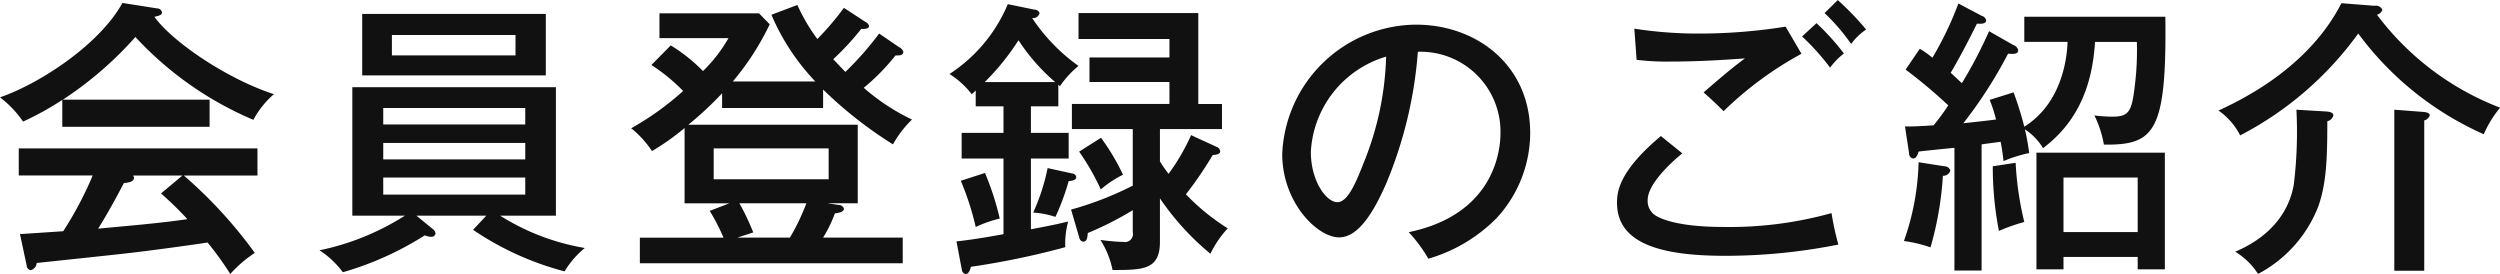
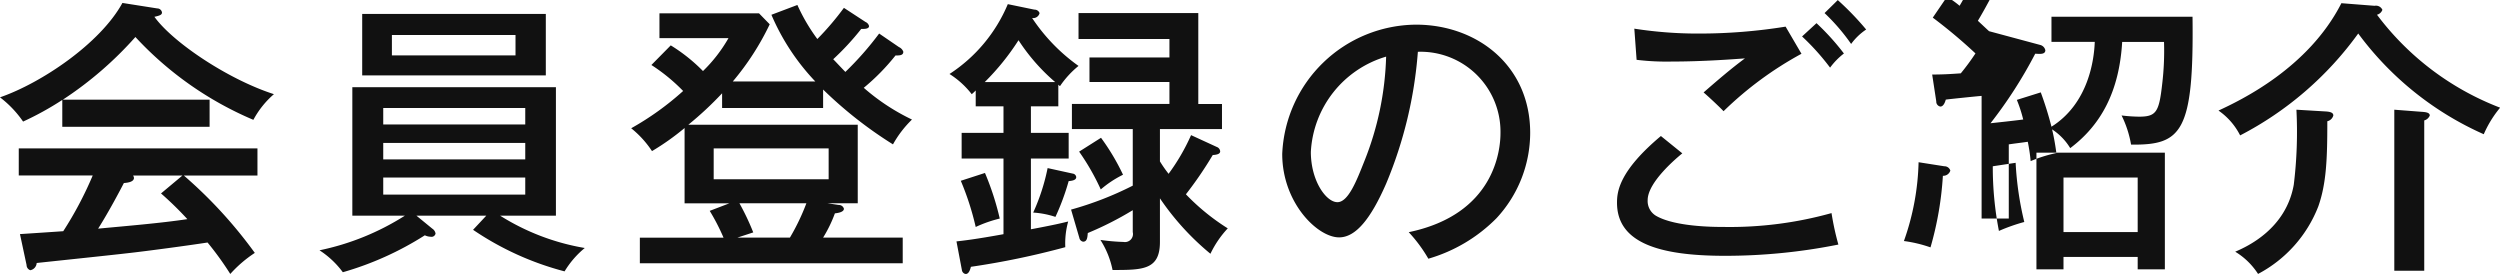
<svg xmlns="http://www.w3.org/2000/svg" width="207.9" height="22.782" viewBox="0 0 207.9 22.782">
  <defs>
    <style>
      .cls-1 {
        fill: #111;
        fill-rule: evenodd;
      }
    </style>
  </defs>
-   <path id="heading-member01.svg" class="cls-1" d="M1522.42,744.692a30.057,30.057,0,0,0,6.03-5.209,28.469,28.469,0,0,0,9.81,6.889,7.5,7.5,0,0,1,1.71-2.136c-3.75-1.2-8.38-4.272-9.94-6.433,0.46-.1.63-0.168,0.63-0.36a0.394,0.394,0,0,0-.39-0.336l-2.9-.456c-1.85,3.384-6.77,6.673-10.18,7.849a8.8,8.8,0,0,1,1.92,2.016,25.223,25.223,0,0,0,3.26-1.8v2.232h12.25v-2.256h-12.2Zm-3.02,13.753a0.456,0.456,0,0,0,.31.432,0.648,0.648,0,0,0,.53-0.6c1.08-.12,6.38-0.672,7.58-0.816,1.54-.168,5.09-0.648,6.63-0.888a25.664,25.664,0,0,1,1.89,2.616,10.385,10.385,0,0,1,2.04-1.752,37.811,37.811,0,0,0-5.9-6.433h6.12v-2.256h-19.85V751h6.15a30.051,30.051,0,0,1-2.45,4.633c-0.32.024-3.2,0.216-3.6,0.24Zm11.18-5.953a27.829,27.829,0,0,1,2.19,2.137c-2.21.336-5.16,0.576-7.42,0.792,0.94-1.488,1.92-3.361,2.14-3.793,0.26-.024.84-0.072,0.84-0.432a0.519,0.519,0,0,0-.07-0.192h4.1Zm25.95,3.025a24.578,24.578,0,0,0,7.61,3.456,7.58,7.58,0,0,1,1.68-1.944,19.2,19.2,0,0,1-7.04-2.688h4.64V743.66h-16.93v10.681h4.37a21.24,21.24,0,0,1-7.1,2.88,7.417,7.417,0,0,1,1.94,1.824,26.023,26.023,0,0,0,6.82-3.072,1.181,1.181,0,0,0,.48.12,0.341,0.341,0,0,0,.41-0.264,0.6,0.6,0,0,0-.27-0.408l-1.32-1.08h5.81Zm4.34-7.225v1.368h-11.81v-1.368h11.81Zm-11.81-1.536v-1.368h11.81v1.368h-11.81Zm11.81,4.416v1.417h-11.81v-1.417h11.81Zm-13.56-13.609v5.113h15.27v-5.113h-15.27Zm12.75,1.752v1.7h-10.28v-1.7h10.28Zm30.24-.12a25.991,25.991,0,0,1-2.81,3.193c-0.51-.529-0.75-0.792-1.01-1.057a21.814,21.814,0,0,0,2.33-2.52c0.21,0,.65.024,0.65-0.24a0.5,0.5,0,0,0-.29-0.336l-1.8-1.176a23.453,23.453,0,0,1-2.21,2.592,15.2,15.2,0,0,1-1.66-2.832l-2.16.816a18.648,18.648,0,0,0,3.65,5.545h-6.86a22.188,22.188,0,0,0,3.07-4.753l-0.89-.912h-8.28v2.064h5.74a12.3,12.3,0,0,1-2.12,2.736,14.029,14.029,0,0,0-2.68-2.136l-1.61,1.632a14.953,14.953,0,0,1,2.64,2.161,23.835,23.835,0,0,1-4.32,3.1,8.175,8.175,0,0,1,1.73,1.9,20.84,20.84,0,0,0,2.71-1.92v6.264h3.72l-1.63.625a17.472,17.472,0,0,1,1.15,2.232h-6.96V758.3h21.86v-2.136h-6.62a10.935,10.935,0,0,0,.98-2.016c0.24-.024.75-0.1,0.75-0.384a0.433,0.433,0,0,0-.43-0.313l-0.96-.144h2.54V746.78h-14.09a28.379,28.379,0,0,0,2.81-2.616v1.224h8.4v-1.536a34.351,34.351,0,0,0,5.81,4.56,8.885,8.885,0,0,1,1.58-2.064,17.578,17.578,0,0,1-4.01-2.64,17.9,17.9,0,0,0,2.64-2.689c0.34,0,.65,0,0.65-0.311a0.67,0.67,0,0,0-.36-0.385Zm-11.79,16.97,1.32-.432a20.248,20.248,0,0,0-1.15-2.425h5.57a18.249,18.249,0,0,1-1.37,2.857h-4.37Zm7.59-7.417v2.568h-9.56v-2.568h9.56Zm19.1-5.3a0.961,0.961,0,0,0,.14.12,7.752,7.752,0,0,1,1.54-1.68,15.227,15.227,0,0,1-3.86-3.985,0.541,0.541,0,0,0,.62-0.408,0.443,0.443,0,0,0-.43-0.288l-2.21-.456a12.854,12.854,0,0,1-4.85,5.808,7.213,7.213,0,0,1,1.85,1.681,4.038,4.038,0,0,0,.33-0.312v1.32h2.31v2.208h-3.48v2.136h3.48v6.289c-2.38.432-3.27,0.528-3.91,0.6l0.45,2.376a0.387,0.387,0,0,0,.31.336c0.2,0,.34-0.192.44-0.6a66.242,66.242,0,0,0,7.85-1.632,6.858,6.858,0,0,1,.24-2.136c-0.58.144-1.18,0.288-3.1,0.648v-5.881h3.14v-2.136h-3.14v-2.208h2.28v-1.8Zm-6.12-.216a20.185,20.185,0,0,0,2.81-3.481,16.12,16.12,0,0,0,3.05,3.481h-5.86Zm7.87,12.961a0.392,0.392,0,0,0,.31.312c0.34,0,.36-0.36.39-0.72a27.1,27.1,0,0,0,3.74-1.9v1.825a0.668,0.668,0,0,1-.77.816,16.68,16.68,0,0,1-1.92-.168,7.3,7.3,0,0,1,1.01,2.5c2.5,0,3.94,0,3.94-2.328V752.9a21.812,21.812,0,0,0,4.2,4.609,8.336,8.336,0,0,1,1.44-2.112,18.262,18.262,0,0,1-3.48-2.833,31.31,31.31,0,0,0,2.23-3.264c0.31-.024.62-0.072,0.62-0.312a0.425,0.425,0,0,0-.28-0.36l-2.14-.984a17.077,17.077,0,0,1-1.87,3.216,10.683,10.683,0,0,1-.72-1.032V747.14h5.16v-2.088h-1.97v-7.561h-9.96v2.16h7.56v1.536h-6.65v2.041h6.65v1.824h-8.11v2.088h5.06v4.705a27.455,27.455,0,0,1-5.13,1.991Zm-9.86-4.753a23.077,23.077,0,0,1,1.24,3.841,10.584,10.584,0,0,1,2-.7,22.959,22.959,0,0,0-1.23-3.792Zm7.22-1.056a16.832,16.832,0,0,1-1.2,3.7,7.262,7.262,0,0,1,1.85.359,19.861,19.861,0,0,0,1.1-2.976c0.27-.024.63-0.072,0.63-0.336a0.333,0.333,0,0,0-.29-0.288Zm2.62-1.368a19.254,19.254,0,0,1,1.8,3.144,8.8,8.8,0,0,1,1.85-1.224,18.48,18.48,0,0,0-1.83-3.072Zm29.04,8.905a13.1,13.1,0,0,0,5.66-3.36,10.456,10.456,0,0,0,2.81-7.105c0-5.616-4.44-9-9.5-9a11.221,11.221,0,0,0-11.12,10.753c0,4.056,2.93,6.937,4.73,6.937,1.37,0,2.62-1.512,3.91-4.465a35.135,35.135,0,0,0,2.64-10.968,6.648,6.648,0,0,1,6.87,6.768c0,1.392-.48,6.745-7.63,8.233A12.052,12.052,0,0,1,1635.97,757.917Zm-3.51-16.8a25.172,25.172,0,0,1-1.82,8.713c-0.62,1.56-1.32,3.385-2.23,3.385-0.94,0-2.21-1.777-2.21-4.177A8.744,8.744,0,0,1,1632.46,741.115Zm33.22-2.5a45.147,45.147,0,0,1-7.18.576,34.217,34.217,0,0,1-5.4-.408l0.19,2.592a20.718,20.718,0,0,0,2.91.144c2.57,0,5.14-.192,6.1-0.264-1.2.889-2.31,1.849-3.44,2.833,0.32,0.264,1.35,1.224,1.66,1.56a29.3,29.3,0,0,1,6.48-4.777Zm1.37,0.816a19.7,19.7,0,0,1,2.33,2.593,5.873,5.873,0,0,1,1.15-1.176,20.009,20.009,0,0,0-2.28-2.521Zm-11.74,8.281c-3.46,2.9-3.65,4.608-3.65,5.544,0,3.289,3.39,4.417,8.96,4.417a47.812,47.812,0,0,0,9.45-.936,22.2,22.2,0,0,1-.57-2.616,31.452,31.452,0,0,1-8.98,1.152c-0.7,0-3.98,0-5.59-.912a1.425,1.425,0,0,1-.72-1.321c0-1.512,2.47-3.552,2.88-3.888Zm13.61-10.225a16.579,16.579,0,0,1,2.21,2.568,4.936,4.936,0,0,1,1.25-1.2,23.776,23.776,0,0,0-2.36-2.448ZM1682.6,739a36.726,36.726,0,0,1-2.26,4.321c-0.24-.216-0.41-0.384-0.93-0.865,0.62-1.032,1.41-2.52,2.18-4.08,0.22,0,.77.072,0.77-0.288a0.5,0.5,0,0,0-.36-0.36l-1.95-1.032a28.1,28.1,0,0,1-2.16,4.512,7.427,7.427,0,0,0-1.05-.744l-1.18,1.729a42.689,42.689,0,0,1,3.55,2.976,19.513,19.513,0,0,1-1.22,1.656c-0.98.072-1.63,0.1-2.38,0.1l0.34,2.232a0.416,0.416,0,0,0,.34.432c0.09,0,.31-0.048.45-0.576,0.07-.024,2.67-0.288,2.98-0.312v10.2h2.26V748.412c0.48-.072,1.1-0.144,1.58-0.216a14.664,14.664,0,0,1,.24,1.608,11.619,11.619,0,0,1,2.14-.672c-0.08-.552-0.17-1.176-0.36-1.968a4.883,4.883,0,0,1,1.51,1.56c2.59-1.944,4.08-4.752,4.32-8.833h3.48a23.218,23.218,0,0,1-.15,3.481c-0.26,2.328-.48,2.736-1.92,2.736a13.035,13.035,0,0,1-1.46-.1,8.794,8.794,0,0,1,.79,2.424c4.2,0.048,5.23-1.008,5.11-10.633h-11.73v2.088h3.6c-0.05,1.465-.51,5.113-3.6,7.057a28.359,28.359,0,0,0-.89-2.856l-1.99.624a11.507,11.507,0,0,1,.53,1.632c-0.92.12-2.07,0.24-2.72,0.312a37.2,37.2,0,0,0,3.72-5.785c0.39,0.025.84,0.073,0.84-.288a0.577,0.577,0,0,0-.4-0.432Zm0.31,11.233a27.765,27.765,0,0,0,.51,5.377,15.028,15.028,0,0,1,2.11-.744,26.4,26.4,0,0,1-.72-4.921Zm12.05,7.537v1.032h2.26v-9.7h-10.68v9.7h2.25v-1.032h6.17Zm-6.17-2.064v-4.537h6.17v4.537h-6.17Zm-12.05-5.809a20.981,20.981,0,0,1-1.22,6.553,11.023,11.023,0,0,1,2.21.528,27.164,27.164,0,0,0,1.03-5.953,0.616,0.616,0,0,0,.62-0.432,0.509,0.509,0,0,0-.5-0.36Zm35.16-13.225c-2.76,5.425-8.42,8.089-10.22,8.929a5.541,5.541,0,0,1,1.8,2.064,27.946,27.946,0,0,0,9.82-8.473,26.14,26.14,0,0,0,10.44,8.377,9.076,9.076,0,0,1,1.36-2.208,23.134,23.134,0,0,1-10.24-7.729,0.651,0.651,0,0,0,.45-0.408,0.587,0.587,0,0,0-.65-0.336Zm-3.74,8.857a36.028,36.028,0,0,1-.22,6.24c-0.65,3.673-3.86,5.137-4.87,5.569a5.866,5.866,0,0,1,1.9,1.848,10.747,10.747,0,0,0,5.01-5.616c0.68-1.921.75-4.009,0.75-7.081a0.676,0.676,0,0,0,.5-0.48c0-.216-0.21-0.312-0.65-0.336Zm8.14,0v13.393h2.49v-12.5a0.7,0.7,0,0,0,.46-0.408c0-.24-0.31-0.288-0.7-0.312Z" transform="translate(-1517.19 -736.406)" />
+   <path id="heading-member01.svg" class="cls-1" d="M1522.42,744.692a30.057,30.057,0,0,0,6.03-5.209,28.469,28.469,0,0,0,9.81,6.889,7.5,7.5,0,0,1,1.71-2.136c-3.75-1.2-8.38-4.272-9.94-6.433,0.46-.1.63-0.168,0.63-0.36a0.394,0.394,0,0,0-.39-0.336l-2.9-.456c-1.85,3.384-6.77,6.673-10.18,7.849a8.8,8.8,0,0,1,1.92,2.016,25.223,25.223,0,0,0,3.26-1.8v2.232h12.25v-2.256h-12.2Zm-3.02,13.753a0.456,0.456,0,0,0,.31.432,0.648,0.648,0,0,0,.53-0.6c1.08-.12,6.38-0.672,7.58-0.816,1.54-.168,5.09-0.648,6.63-0.888a25.664,25.664,0,0,1,1.89,2.616,10.385,10.385,0,0,1,2.04-1.752,37.811,37.811,0,0,0-5.9-6.433h6.12v-2.256h-19.85V751h6.15a30.051,30.051,0,0,1-2.45,4.633c-0.32.024-3.2,0.216-3.6,0.24Zm11.18-5.953a27.829,27.829,0,0,1,2.19,2.137c-2.21.336-5.16,0.576-7.42,0.792,0.94-1.488,1.92-3.361,2.14-3.793,0.26-.024.84-0.072,0.84-0.432a0.519,0.519,0,0,0-.07-0.192h4.1Zm25.95,3.025a24.578,24.578,0,0,0,7.61,3.456,7.58,7.58,0,0,1,1.68-1.944,19.2,19.2,0,0,1-7.04-2.688h4.64V743.66h-16.93v10.681h4.37a21.24,21.24,0,0,1-7.1,2.88,7.417,7.417,0,0,1,1.94,1.824,26.023,26.023,0,0,0,6.82-3.072,1.181,1.181,0,0,0,.48.12,0.341,0.341,0,0,0,.41-0.264,0.6,0.6,0,0,0-.27-0.408l-1.32-1.08h5.81Zm4.34-7.225v1.368h-11.81v-1.368h11.81Zm-11.81-1.536v-1.368h11.81v1.368h-11.81Zm11.81,4.416v1.417h-11.81v-1.417h11.81Zm-13.56-13.609v5.113h15.27v-5.113h-15.27Zm12.75,1.752v1.7h-10.28v-1.7h10.28Zm30.24-.12a25.991,25.991,0,0,1-2.81,3.193c-0.51-.529-0.75-0.792-1.01-1.057a21.814,21.814,0,0,0,2.33-2.52c0.21,0,.65.024,0.65-0.24a0.5,0.5,0,0,0-.29-0.336l-1.8-1.176a23.453,23.453,0,0,1-2.21,2.592,15.2,15.2,0,0,1-1.66-2.832l-2.16.816a18.648,18.648,0,0,0,3.65,5.545h-6.86a22.188,22.188,0,0,0,3.07-4.753l-0.89-.912h-8.28v2.064h5.74a12.3,12.3,0,0,1-2.12,2.736,14.029,14.029,0,0,0-2.68-2.136l-1.61,1.632a14.953,14.953,0,0,1,2.64,2.161,23.835,23.835,0,0,1-4.32,3.1,8.175,8.175,0,0,1,1.73,1.9,20.84,20.84,0,0,0,2.71-1.92v6.264h3.72l-1.63.625a17.472,17.472,0,0,1,1.15,2.232h-6.96V758.3h21.86v-2.136h-6.62a10.935,10.935,0,0,0,.98-2.016c0.24-.024.75-0.1,0.75-0.384a0.433,0.433,0,0,0-.43-0.313l-0.96-.144h2.54V746.78h-14.09a28.379,28.379,0,0,0,2.81-2.616v1.224h8.4v-1.536a34.351,34.351,0,0,0,5.81,4.56,8.885,8.885,0,0,1,1.58-2.064,17.578,17.578,0,0,1-4.01-2.64,17.9,17.9,0,0,0,2.64-2.689c0.34,0,.65,0,0.65-0.311a0.67,0.67,0,0,0-.36-0.385Zm-11.79,16.97,1.32-.432a20.248,20.248,0,0,0-1.15-2.425h5.57a18.249,18.249,0,0,1-1.37,2.857h-4.37Zm7.59-7.417v2.568h-9.56v-2.568h9.56Zm19.1-5.3a0.961,0.961,0,0,0,.14.12,7.752,7.752,0,0,1,1.54-1.68,15.227,15.227,0,0,1-3.86-3.985,0.541,0.541,0,0,0,.62-0.408,0.443,0.443,0,0,0-.43-0.288l-2.21-.456a12.854,12.854,0,0,1-4.85,5.808,7.213,7.213,0,0,1,1.85,1.681,4.038,4.038,0,0,0,.33-0.312v1.32h2.31v2.208h-3.48v2.136h3.48v6.289c-2.38.432-3.27,0.528-3.91,0.6l0.45,2.376a0.387,0.387,0,0,0,.31.336c0.2,0,.34-0.192.44-0.6a66.242,66.242,0,0,0,7.85-1.632,6.858,6.858,0,0,1,.24-2.136c-0.58.144-1.18,0.288-3.1,0.648v-5.881h3.14v-2.136h-3.14v-2.208h2.28v-1.8Zm-6.12-.216a20.185,20.185,0,0,0,2.81-3.481,16.12,16.12,0,0,0,3.05,3.481h-5.86Zm7.87,12.961a0.392,0.392,0,0,0,.31.312c0.34,0,.36-0.36.39-0.72a27.1,27.1,0,0,0,3.74-1.9v1.825a0.668,0.668,0,0,1-.77.816,16.68,16.68,0,0,1-1.92-.168,7.3,7.3,0,0,1,1.01,2.5c2.5,0,3.94,0,3.94-2.328V752.9a21.812,21.812,0,0,0,4.2,4.609,8.336,8.336,0,0,1,1.44-2.112,18.262,18.262,0,0,1-3.48-2.833,31.31,31.31,0,0,0,2.23-3.264c0.31-.024.62-0.072,0.62-0.312a0.425,0.425,0,0,0-.28-0.36l-2.14-.984a17.077,17.077,0,0,1-1.87,3.216,10.683,10.683,0,0,1-.72-1.032V747.14h5.16v-2.088h-1.97v-7.561h-9.96v2.16h7.56v1.536h-6.65v2.041h6.65v1.824h-8.11v2.088h5.06v4.705a27.455,27.455,0,0,1-5.13,1.991Zm-9.86-4.753a23.077,23.077,0,0,1,1.24,3.841,10.584,10.584,0,0,1,2-.7,22.959,22.959,0,0,0-1.23-3.792Zm7.22-1.056a16.832,16.832,0,0,1-1.2,3.7,7.262,7.262,0,0,1,1.85.359,19.861,19.861,0,0,0,1.1-2.976c0.27-.024.63-0.072,0.63-0.336a0.333,0.333,0,0,0-.29-0.288Zm2.62-1.368a19.254,19.254,0,0,1,1.8,3.144,8.8,8.8,0,0,1,1.85-1.224,18.48,18.48,0,0,0-1.83-3.072Zm29.04,8.905a13.1,13.1,0,0,0,5.66-3.36,10.456,10.456,0,0,0,2.81-7.105c0-5.616-4.44-9-9.5-9a11.221,11.221,0,0,0-11.12,10.753c0,4.056,2.93,6.937,4.73,6.937,1.37,0,2.62-1.512,3.91-4.465a35.135,35.135,0,0,0,2.64-10.968,6.648,6.648,0,0,1,6.87,6.768c0,1.392-.48,6.745-7.63,8.233A12.052,12.052,0,0,1,1635.97,757.917Zm-3.51-16.8a25.172,25.172,0,0,1-1.82,8.713c-0.62,1.56-1.32,3.385-2.23,3.385-0.94,0-2.21-1.777-2.21-4.177A8.744,8.744,0,0,1,1632.46,741.115Zm33.22-2.5a45.147,45.147,0,0,1-7.18.576,34.217,34.217,0,0,1-5.4-.408l0.19,2.592a20.718,20.718,0,0,0,2.91.144c2.57,0,5.14-.192,6.1-0.264-1.2.889-2.31,1.849-3.44,2.833,0.32,0.264,1.35,1.224,1.66,1.56a29.3,29.3,0,0,1,6.48-4.777Zm1.37,0.816a19.7,19.7,0,0,1,2.33,2.593,5.873,5.873,0,0,1,1.15-1.176,20.009,20.009,0,0,0-2.28-2.521Zm-11.74,8.281c-3.46,2.9-3.65,4.608-3.65,5.544,0,3.289,3.39,4.417,8.96,4.417a47.812,47.812,0,0,0,9.45-.936,22.2,22.2,0,0,1-.57-2.616,31.452,31.452,0,0,1-8.98,1.152c-0.7,0-3.98,0-5.59-.912a1.425,1.425,0,0,1-.72-1.321c0-1.512,2.47-3.552,2.88-3.888Zm13.61-10.225a16.579,16.579,0,0,1,2.21,2.568,4.936,4.936,0,0,1,1.25-1.2,23.776,23.776,0,0,0-2.36-2.448ZM1682.6,739c-0.24-.216-0.41-0.384-0.93-0.865,0.62-1.032,1.41-2.52,2.18-4.08,0.22,0,.77.072,0.77-0.288a0.5,0.5,0,0,0-.36-0.36l-1.95-1.032a28.1,28.1,0,0,1-2.16,4.512,7.427,7.427,0,0,0-1.05-.744l-1.18,1.729a42.689,42.689,0,0,1,3.55,2.976,19.513,19.513,0,0,1-1.22,1.656c-0.98.072-1.63,0.1-2.38,0.1l0.34,2.232a0.416,0.416,0,0,0,.34.432c0.09,0,.31-0.048.45-0.576,0.07-.024,2.67-0.288,2.98-0.312v10.2h2.26V748.412c0.48-.072,1.1-0.144,1.58-0.216a14.664,14.664,0,0,1,.24,1.608,11.619,11.619,0,0,1,2.14-.672c-0.08-.552-0.17-1.176-0.36-1.968a4.883,4.883,0,0,1,1.51,1.56c2.59-1.944,4.08-4.752,4.32-8.833h3.48a23.218,23.218,0,0,1-.15,3.481c-0.26,2.328-.48,2.736-1.92,2.736a13.035,13.035,0,0,1-1.46-.1,8.794,8.794,0,0,1,.79,2.424c4.2,0.048,5.23-1.008,5.11-10.633h-11.73v2.088h3.6c-0.05,1.465-.51,5.113-3.6,7.057a28.359,28.359,0,0,0-.89-2.856l-1.99.624a11.507,11.507,0,0,1,.53,1.632c-0.92.12-2.07,0.24-2.72,0.312a37.2,37.2,0,0,0,3.72-5.785c0.39,0.025.84,0.073,0.84-.288a0.577,0.577,0,0,0-.4-0.432Zm0.31,11.233a27.765,27.765,0,0,0,.51,5.377,15.028,15.028,0,0,1,2.11-.744,26.4,26.4,0,0,1-.72-4.921Zm12.05,7.537v1.032h2.26v-9.7h-10.68v9.7h2.25v-1.032h6.17Zm-6.17-2.064v-4.537h6.17v4.537h-6.17Zm-12.05-5.809a20.981,20.981,0,0,1-1.22,6.553,11.023,11.023,0,0,1,2.21.528,27.164,27.164,0,0,0,1.03-5.953,0.616,0.616,0,0,0,.62-0.432,0.509,0.509,0,0,0-.5-0.36Zm35.16-13.225c-2.76,5.425-8.42,8.089-10.22,8.929a5.541,5.541,0,0,1,1.8,2.064,27.946,27.946,0,0,0,9.82-8.473,26.14,26.14,0,0,0,10.44,8.377,9.076,9.076,0,0,1,1.36-2.208,23.134,23.134,0,0,1-10.24-7.729,0.651,0.651,0,0,0,.45-0.408,0.587,0.587,0,0,0-.65-0.336Zm-3.74,8.857a36.028,36.028,0,0,1-.22,6.24c-0.65,3.673-3.86,5.137-4.87,5.569a5.866,5.866,0,0,1,1.9,1.848,10.747,10.747,0,0,0,5.01-5.616c0.68-1.921.75-4.009,0.75-7.081a0.676,0.676,0,0,0,.5-0.48c0-.216-0.21-0.312-0.65-0.336Zm8.14,0v13.393h2.49v-12.5a0.7,0.7,0,0,0,.46-0.408c0-.24-0.31-0.288-0.7-0.312Z" transform="translate(-1517.19 -736.406)" />
</svg>